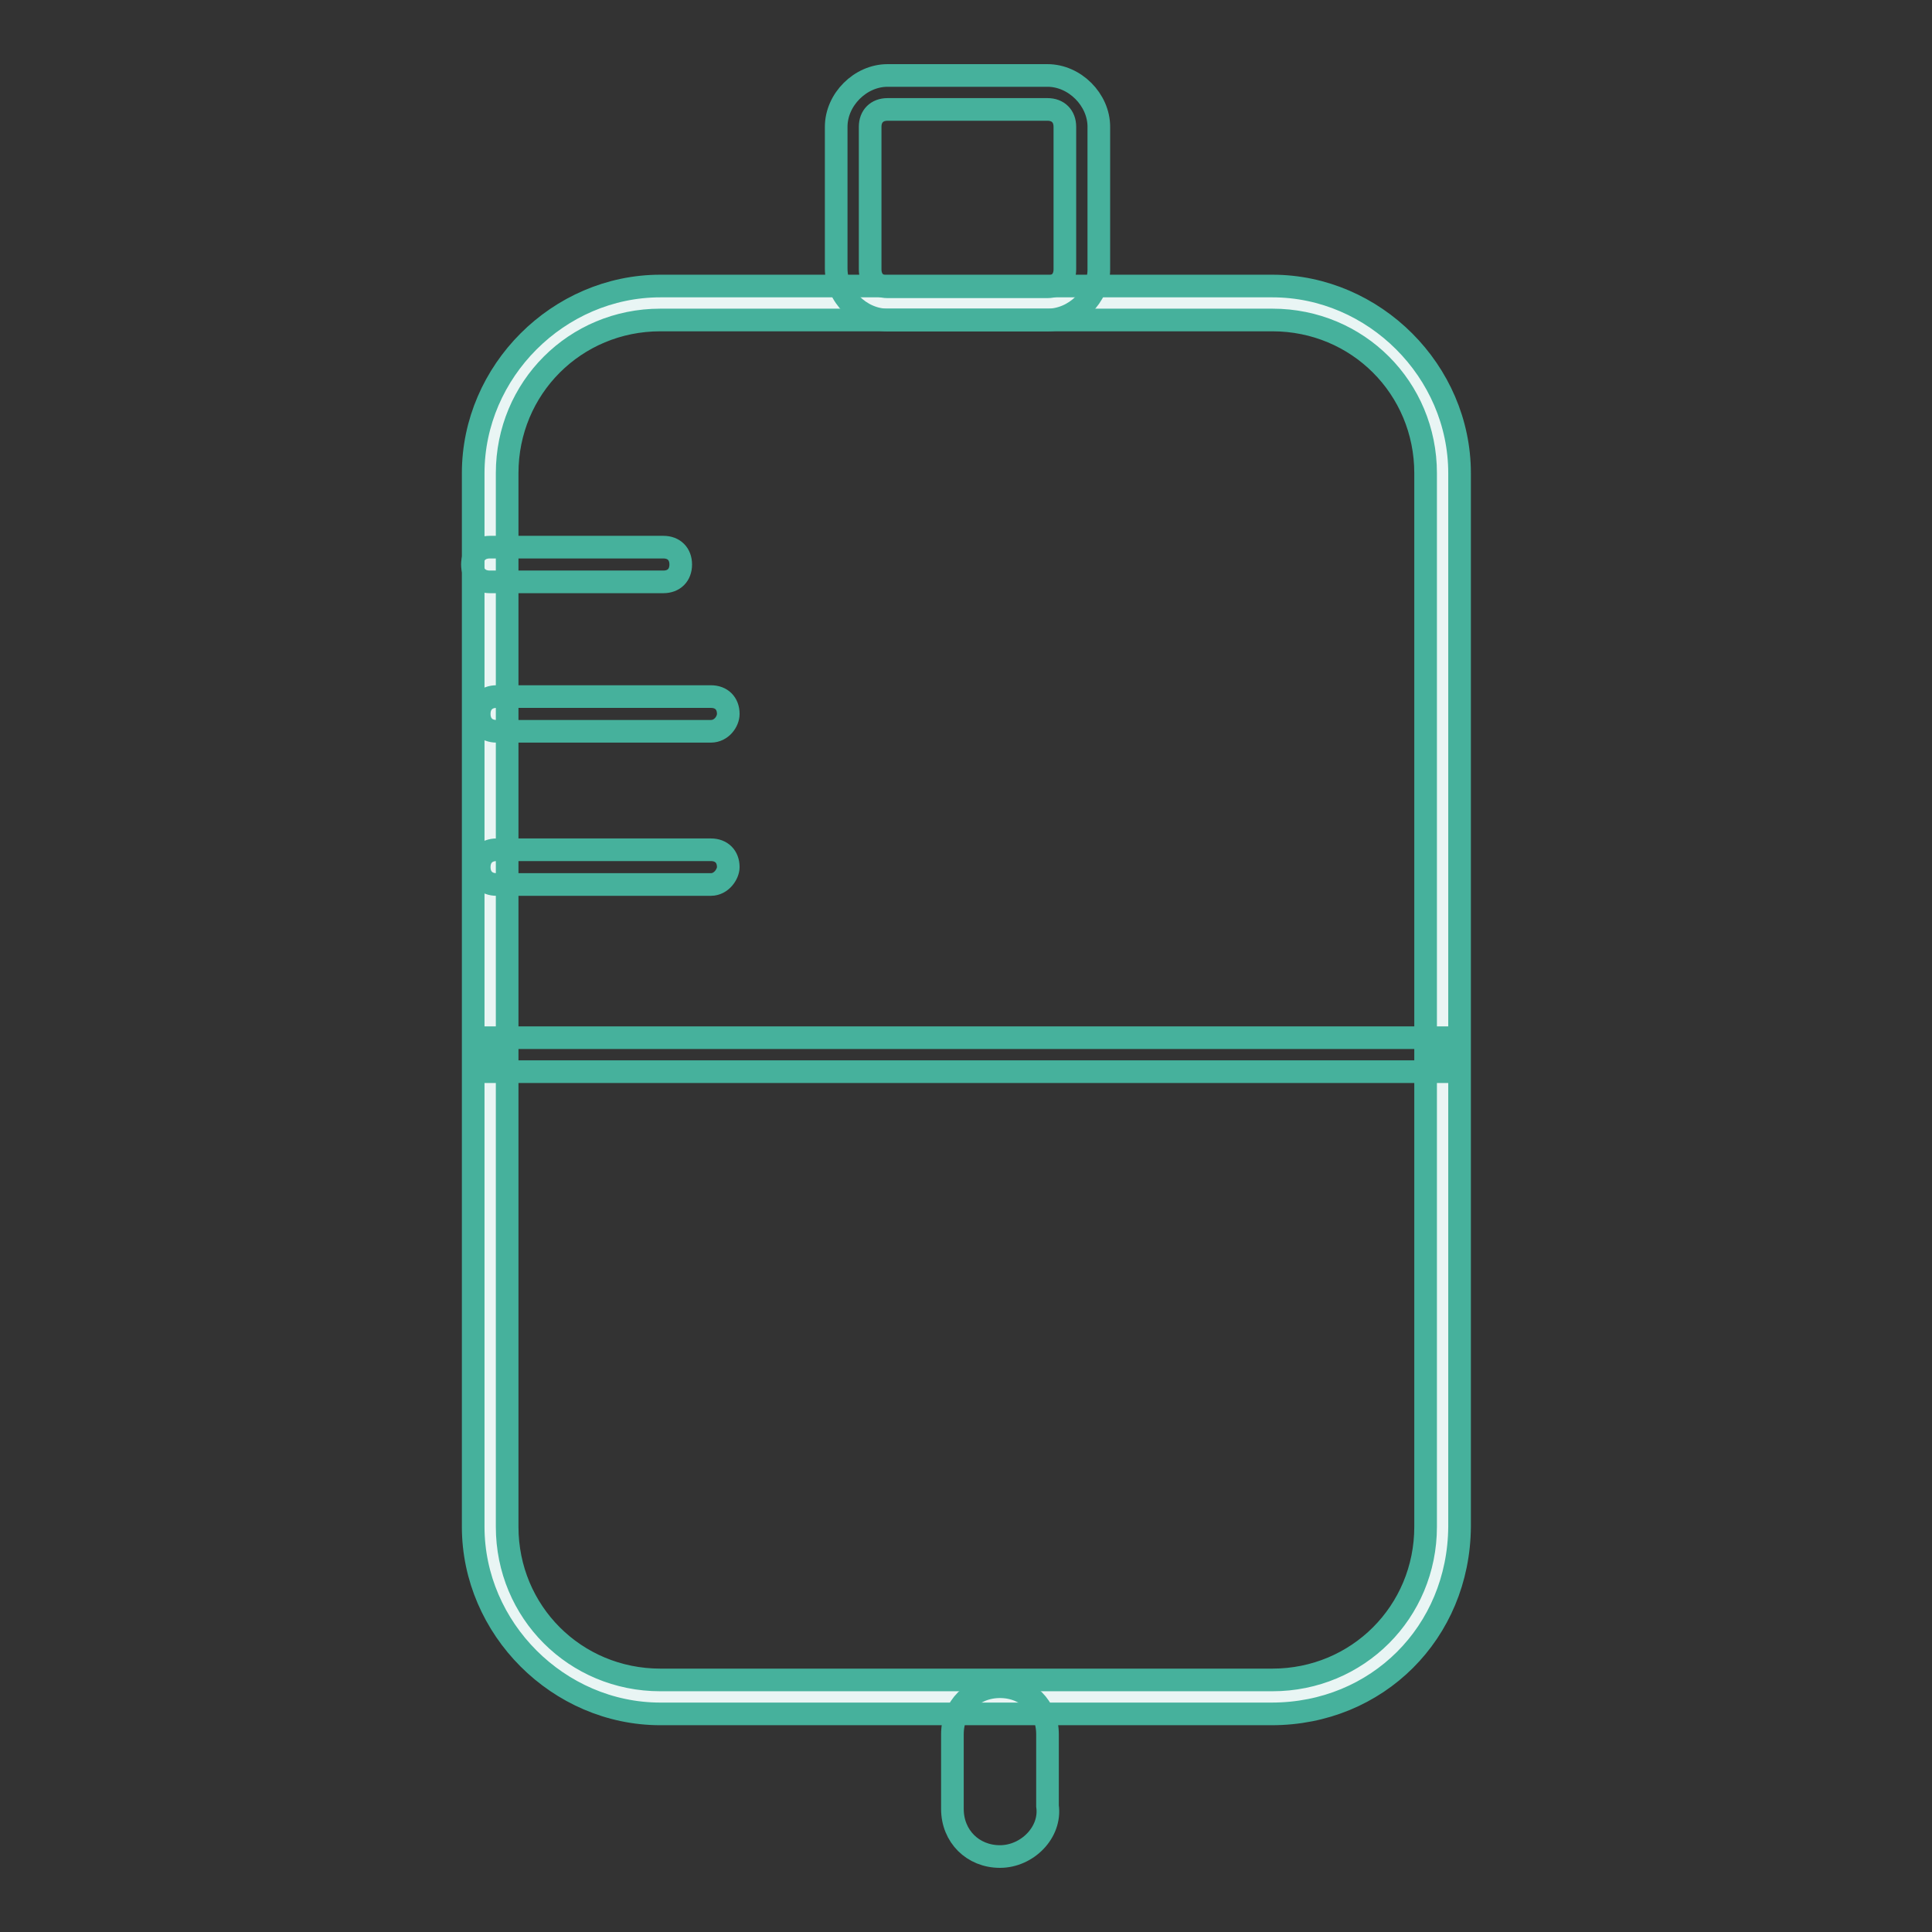
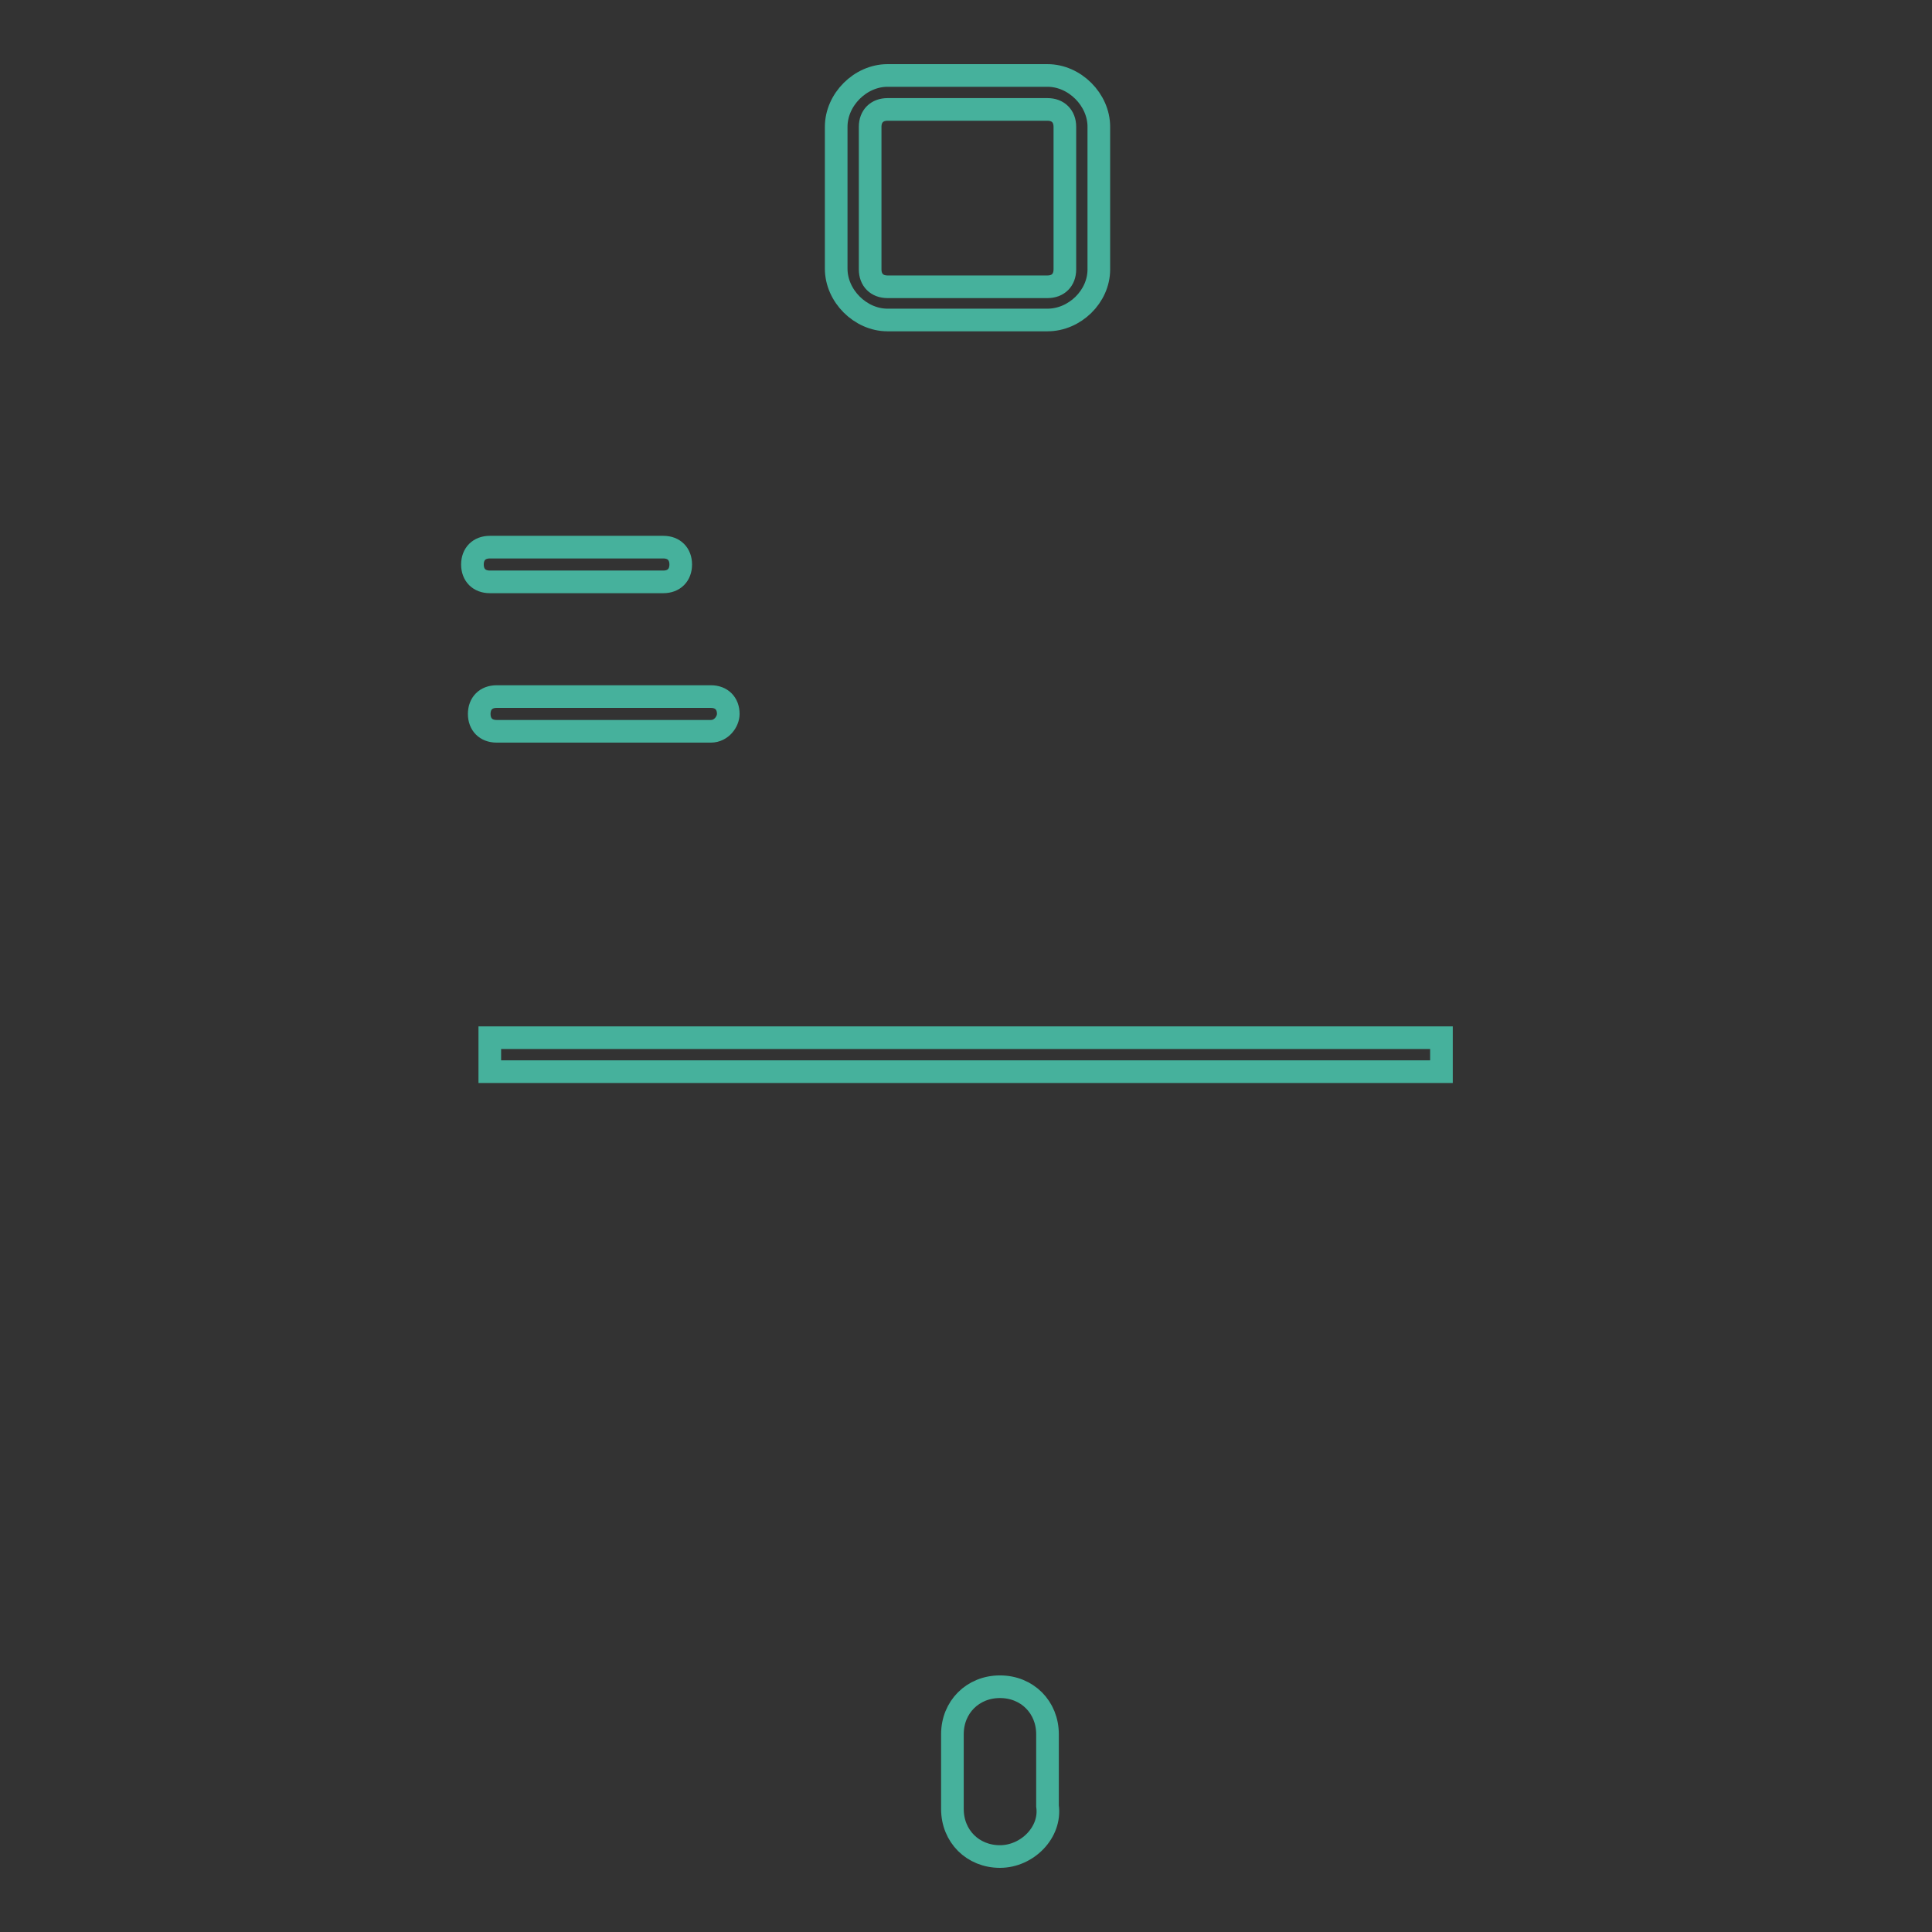
<svg xmlns="http://www.w3.org/2000/svg" version="1.1" x="0px" y="0px" viewBox="0 0 256 256" enable-background="new 0 0 256 256" xml:space="preserve">
  <rect x="0" y="0" width="256" height="256" fill="#333333" stroke="none" />
  <g>
-     <path stroke-width="3" fill-opacity="0" stroke="#e9f5f4" d="M168.5,224.8H87.5c-12.6,0-22.5-9.9-22.5-22.5V62.7c0-12.6,9.9-22.5,22.5-22.5h81.1 c12.6,0,22.5,9.9,22.5,22.5v139.6C191.1,214.9,181.1,224.8,168.5,224.8z" />
-     <path stroke-width="3" fill-opacity="0" stroke="#46b19c" d="M168.5,227.1H87.5c-13.5,0-24.8-11.3-24.8-24.8V62.7c0-13.5,11.3-24.8,24.8-24.8h81.1 c13.5,0,24.8,11.3,24.8,24.8v139.6C193.3,216.3,182.5,227.1,168.5,227.1L168.5,227.1z M87.5,42.4c-11.3,0-20.3,9-20.3,20.3v139.6 c0,11.3,9,20.3,20.3,20.3h81.1c11.3,0,20.3-9,20.3-20.3V62.7c0-11.3-9-20.3-20.3-20.3H87.5L87.5,42.4z" />
    <path stroke-width="3" fill-opacity="0" stroke="#46b19c" d="M138.8,42.4h-21.2c-3.6,0-6.8-3.2-6.8-6.8V16.8c0-3.6,3.2-6.8,6.8-6.8h21.2c3.6,0,6.8,3.2,6.8,6.8v18.9 C145.6,39.3,142.4,42.4,138.8,42.4L138.8,42.4z M117.6,14.5c-1.4,0-2.3,0.9-2.3,2.3v18.9c0,1.4,0.9,2.3,2.3,2.3h21.2 c1.4,0,2.3-0.9,2.3-2.3V16.8c0-1.4-0.9-2.3-2.3-2.3H117.6z M132.5,246c-3.6,0-6.3-2.7-6.3-6.3v-9.9c0-3.6,2.7-6.3,6.3-6.3 c3.6,0,6.3,2.7,6.3,6.3v9.5C139.3,242.8,136.1,246,132.5,246z M64.9,137.5h126.1v4.5H64.9V137.5z M87.9,77.1h-23 c-1.4,0-2.3-0.9-2.3-2.3s0.9-2.3,2.3-2.3h23c1.4,0,2.3,0.9,2.3,2.3S89.3,77.1,87.9,77.1z M94.2,96.9H65.8c-1.4,0-2.3-0.9-2.3-2.3 c0-1.4,0.9-2.3,2.3-2.3h28.4c1.4,0,2.3,0.9,2.3,2.3C96.5,95.6,95.6,96.9,94.2,96.9z" />
-     <path stroke-width="3" fill-opacity="0" stroke="#46b19c" d="M94.2,117.2H65.8c-1.4,0-2.3-0.9-2.3-2.3c0-1.4,0.9-2.3,2.3-2.3h28.4c1.4,0,2.3,0.9,2.3,2.3 C96.5,115.8,95.6,117.2,94.2,117.2z" />
  </g>
</svg>